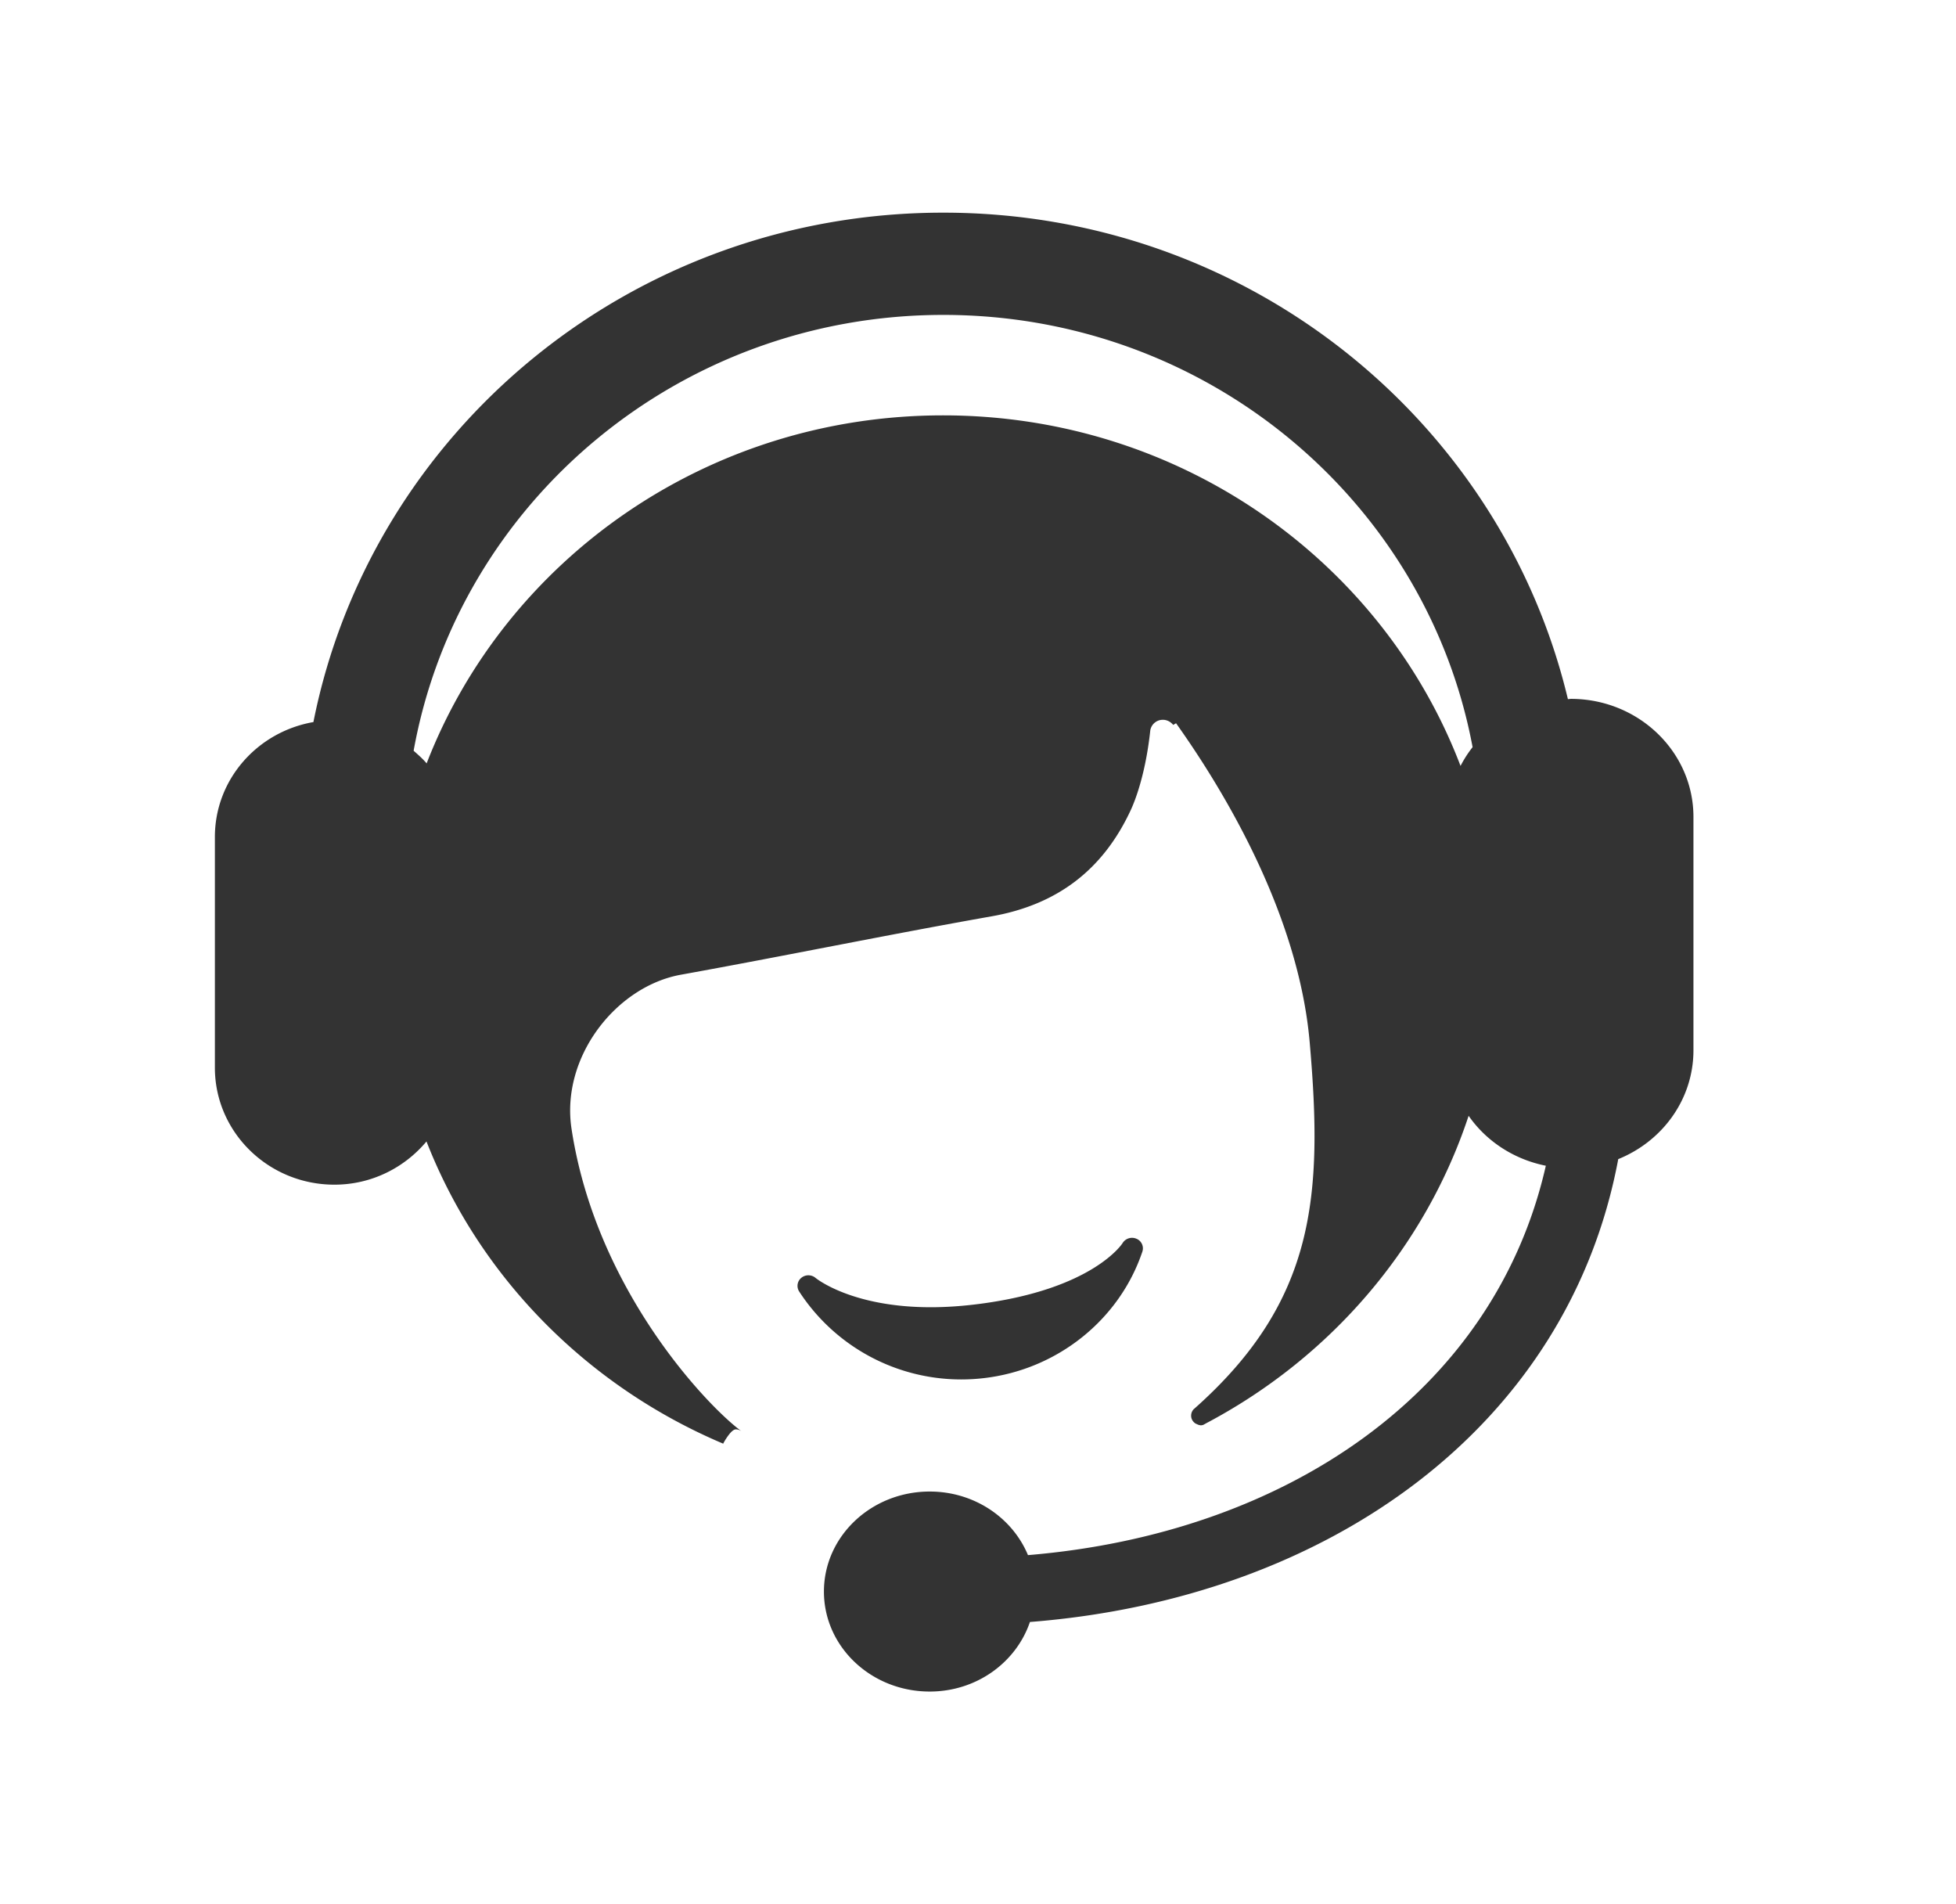
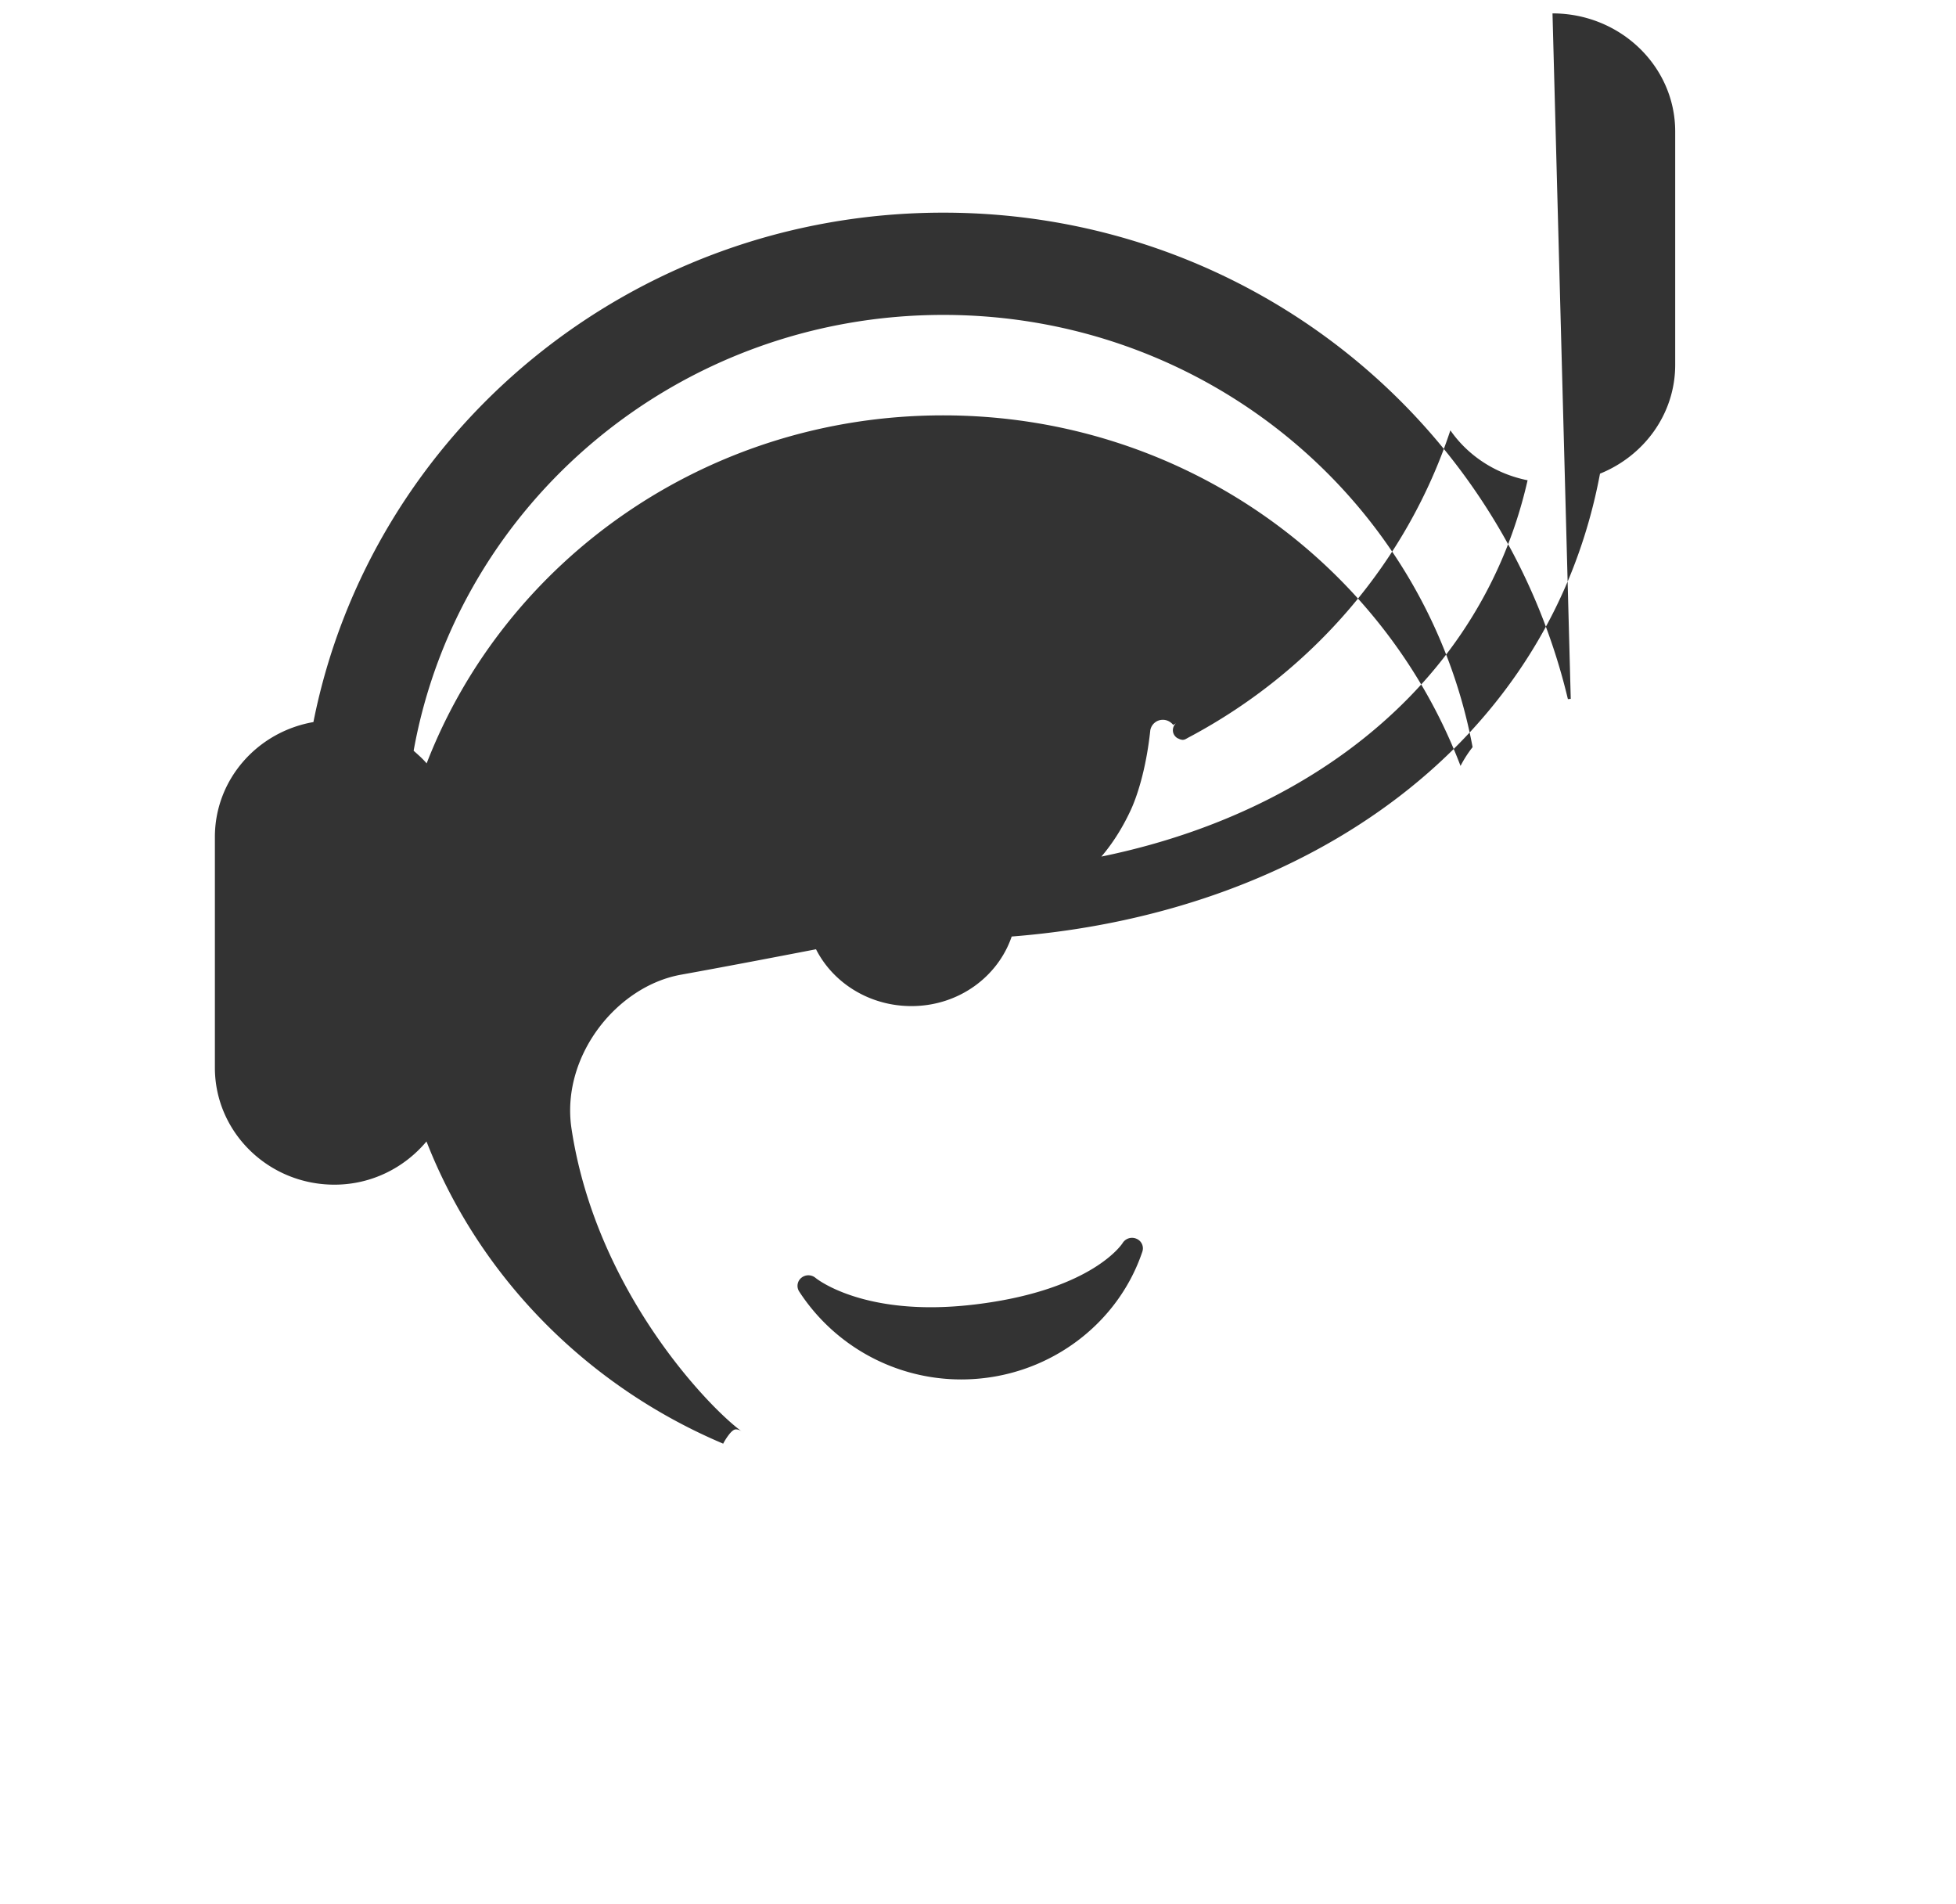
<svg xmlns="http://www.w3.org/2000/svg" t="1667274606860" class="icon" viewBox="0 0 1052 1024" version="1.1" p-id="14160" width="205.469" height="200">
-   <path d="M516.921 741.746c4.011 0 8.107-0.228 12.231-0.711 39.396-4.551 72.875-31.26 85.248-68.011a5.575 5.575 0 0 0-3.129-6.912 5.973 5.973 0 0 0-7.481 2.276c-0.142 0.284-15.815 24.747-76.8 32.711-9.102 1.195-17.977 1.82-26.396 1.82-42.724 0-61.781-15.616-61.952-15.758a5.973 5.973 0 0 0-7.623-0.085 5.575 5.575 0 0 0-1.223 7.339 103.964 103.964 0 0 0 87.125 47.332zM844.8 375.808c-0.54 0-1.024 0.114-1.536 0.114C807.538 226.133 671.004 114.347 507.335 114.347c-168.164 0-307.797 117.931-338.773 273.92-30.094 5.234-52.992 30.834-52.992 61.81v124.018c0 34.702 28.786 62.919 64.284 62.919 20.053 0 37.746-9.188 49.522-23.239 28.444 72.818 86.329 131.527 159.573 162.503a32.996 32.996 0 0 1 3.243-5.035c1.138-1.451 2.446-2.645 3.556-2.645 1.138 0 2.19 0.398 3.1 1.024-16.953-12.231-78.222-75.065-91.477-162.759-5.803-38.571 24.036-76.459 58.823-82.745 55.808-10.069 111.332-21.532 167.14-31.403 35.47-6.258 59.733-25.116 74.524-56.491 3.499-7.339 8.533-22.187 10.809-43.548a6.827 6.827 0 0 1 6.77-5.632c2.276 0 4.267 1.138 5.547 2.759l1.536-0.91c21.988 30.919 65.621 99.413 71.879 171.634 7.196 82.546 3.186 139.093-62.066 196.949l-0.284 0.228a5.12 5.12 0 0 0-1.422 3.556c0 1.764 0.967 3.3 2.389 4.21 0.54 0.228 1.081 0.512 1.621 0.711 0.427 0.085 0.853 0.228 1.28 0.228 0.455 0 0.853-0.142 1.223-0.228 0.939-0.484 1.82-1.024 2.731-1.479 65.991-35.214 116.622-94.009 140.004-164.722 9.472 13.625 24.292 23.41 41.529 26.852-27.62 121.657-139.691 197.831-278.528 209.38-8.306-19.996-28.786-34.19-52.85-34.19-31.431 0-56.889 24.092-56.889 53.788s25.458 53.76 56.889 53.76c25.316 0 46.535-15.758 53.902-37.404 160.711-12.629 289.536-105.159 316.416-248.889 23.78-9.614 40.448-32.171 40.448-58.539v-125.44c0-35.072-29.554-63.516-65.991-63.516z m-59.278 36.039c-41.927-109.966-150.528-188.501-278.3-188.501-127.232 0-235.463 77.881-277.76 187.136-2.105-2.503-4.58-4.636-6.997-6.798 23.95-133.12 142.251-234.354 284.9-234.354 141.966 0 259.897 100.238 284.644 232.42a62.094 62.094 0 0 0-6.485 10.098zM389.092 776.334h-0.028c-0.171 0.341-0.171 0.398 0.028 0z" fill="#333333" p-id="14161" />
+   <path d="M516.921 741.746c4.011 0 8.107-0.228 12.231-0.711 39.396-4.551 72.875-31.26 85.248-68.011a5.575 5.575 0 0 0-3.129-6.912 5.973 5.973 0 0 0-7.481 2.276c-0.142 0.284-15.815 24.747-76.8 32.711-9.102 1.195-17.977 1.82-26.396 1.82-42.724 0-61.781-15.616-61.952-15.758a5.973 5.973 0 0 0-7.623-0.085 5.575 5.575 0 0 0-1.223 7.339 103.964 103.964 0 0 0 87.125 47.332zM844.8 375.808c-0.54 0-1.024 0.114-1.536 0.114C807.538 226.133 671.004 114.347 507.335 114.347c-168.164 0-307.797 117.931-338.773 273.92-30.094 5.234-52.992 30.834-52.992 61.81v124.018c0 34.702 28.786 62.919 64.284 62.919 20.053 0 37.746-9.188 49.522-23.239 28.444 72.818 86.329 131.527 159.573 162.503a32.996 32.996 0 0 1 3.243-5.035c1.138-1.451 2.446-2.645 3.556-2.645 1.138 0 2.19 0.398 3.1 1.024-16.953-12.231-78.222-75.065-91.477-162.759-5.803-38.571 24.036-76.459 58.823-82.745 55.808-10.069 111.332-21.532 167.14-31.403 35.47-6.258 59.733-25.116 74.524-56.491 3.499-7.339 8.533-22.187 10.809-43.548a6.827 6.827 0 0 1 6.77-5.632c2.276 0 4.267 1.138 5.547 2.759l1.536-0.91l-0.284 0.228a5.12 5.12 0 0 0-1.422 3.556c0 1.764 0.967 3.3 2.389 4.21 0.54 0.228 1.081 0.512 1.621 0.711 0.427 0.085 0.853 0.228 1.28 0.228 0.455 0 0.853-0.142 1.223-0.228 0.939-0.484 1.82-1.024 2.731-1.479 65.991-35.214 116.622-94.009 140.004-164.722 9.472 13.625 24.292 23.41 41.529 26.852-27.62 121.657-139.691 197.831-278.528 209.38-8.306-19.996-28.786-34.19-52.85-34.19-31.431 0-56.889 24.092-56.889 53.788s25.458 53.76 56.889 53.76c25.316 0 46.535-15.758 53.902-37.404 160.711-12.629 289.536-105.159 316.416-248.889 23.78-9.614 40.448-32.171 40.448-58.539v-125.44c0-35.072-29.554-63.516-65.991-63.516z m-59.278 36.039c-41.927-109.966-150.528-188.501-278.3-188.501-127.232 0-235.463 77.881-277.76 187.136-2.105-2.503-4.58-4.636-6.997-6.798 23.95-133.12 142.251-234.354 284.9-234.354 141.966 0 259.897 100.238 284.644 232.42a62.094 62.094 0 0 0-6.485 10.098zM389.092 776.334h-0.028c-0.171 0.341-0.171 0.398 0.028 0z" fill="#333333" p-id="14161" />
</svg>